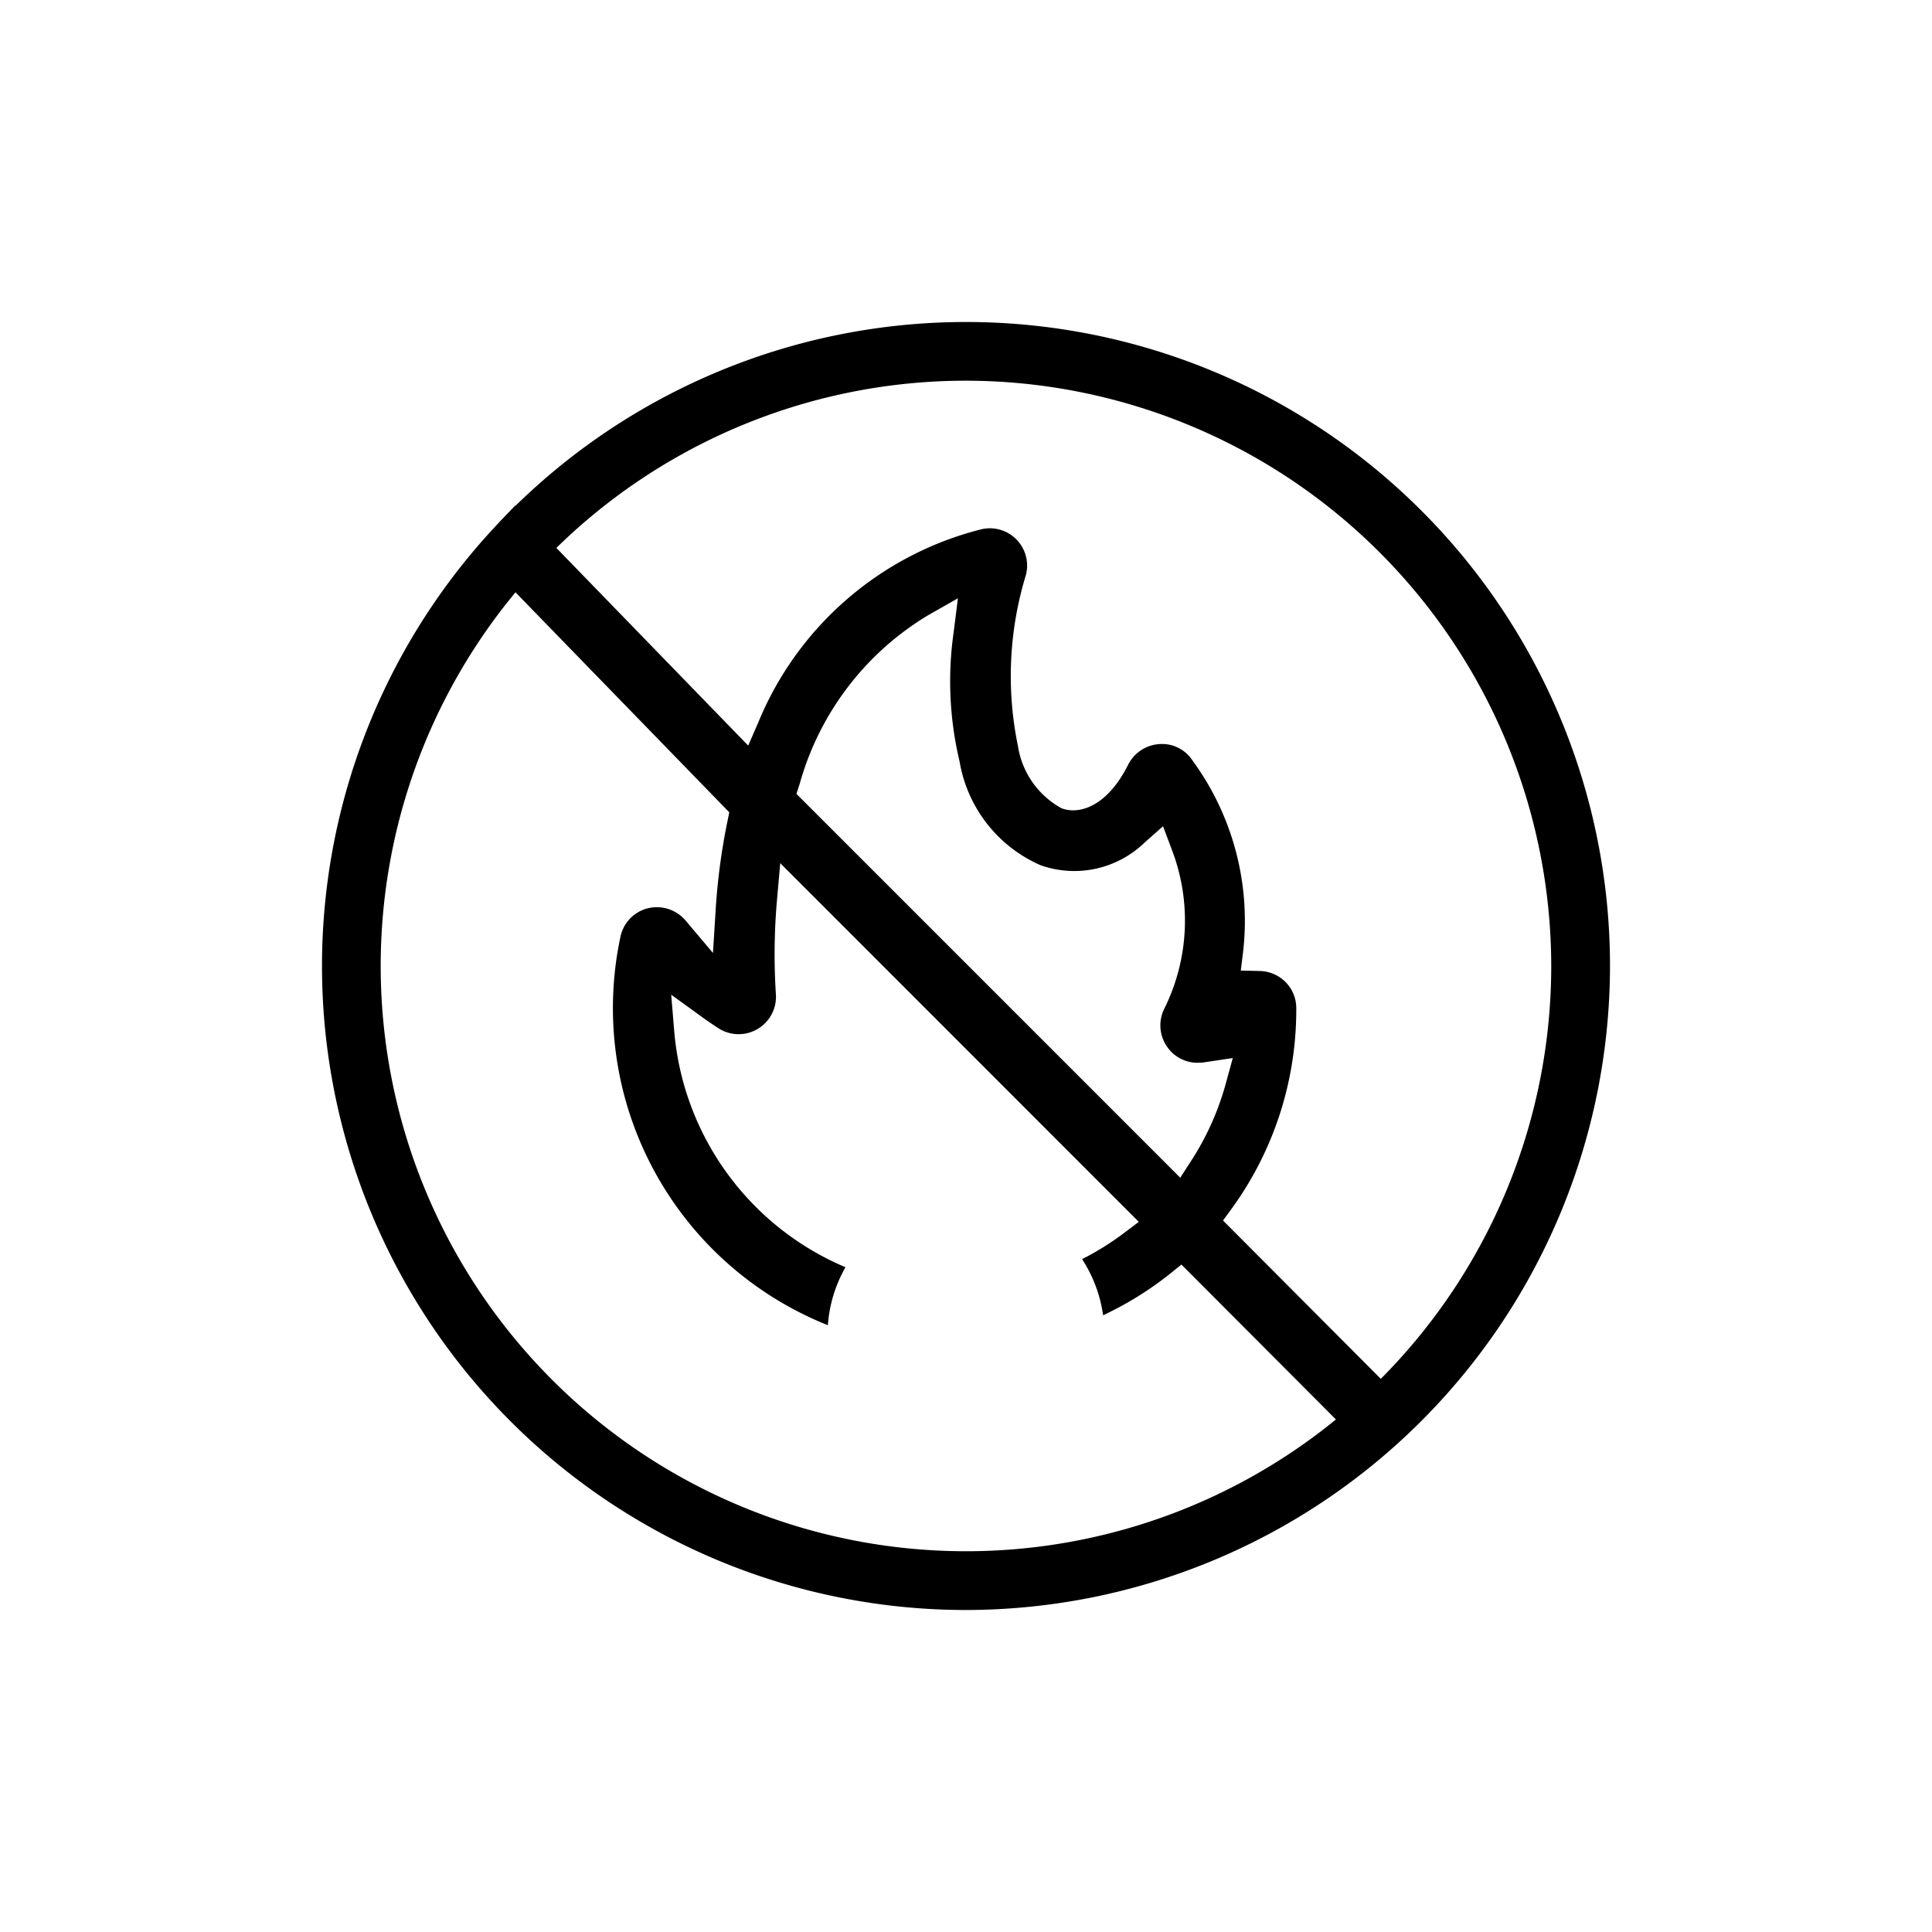
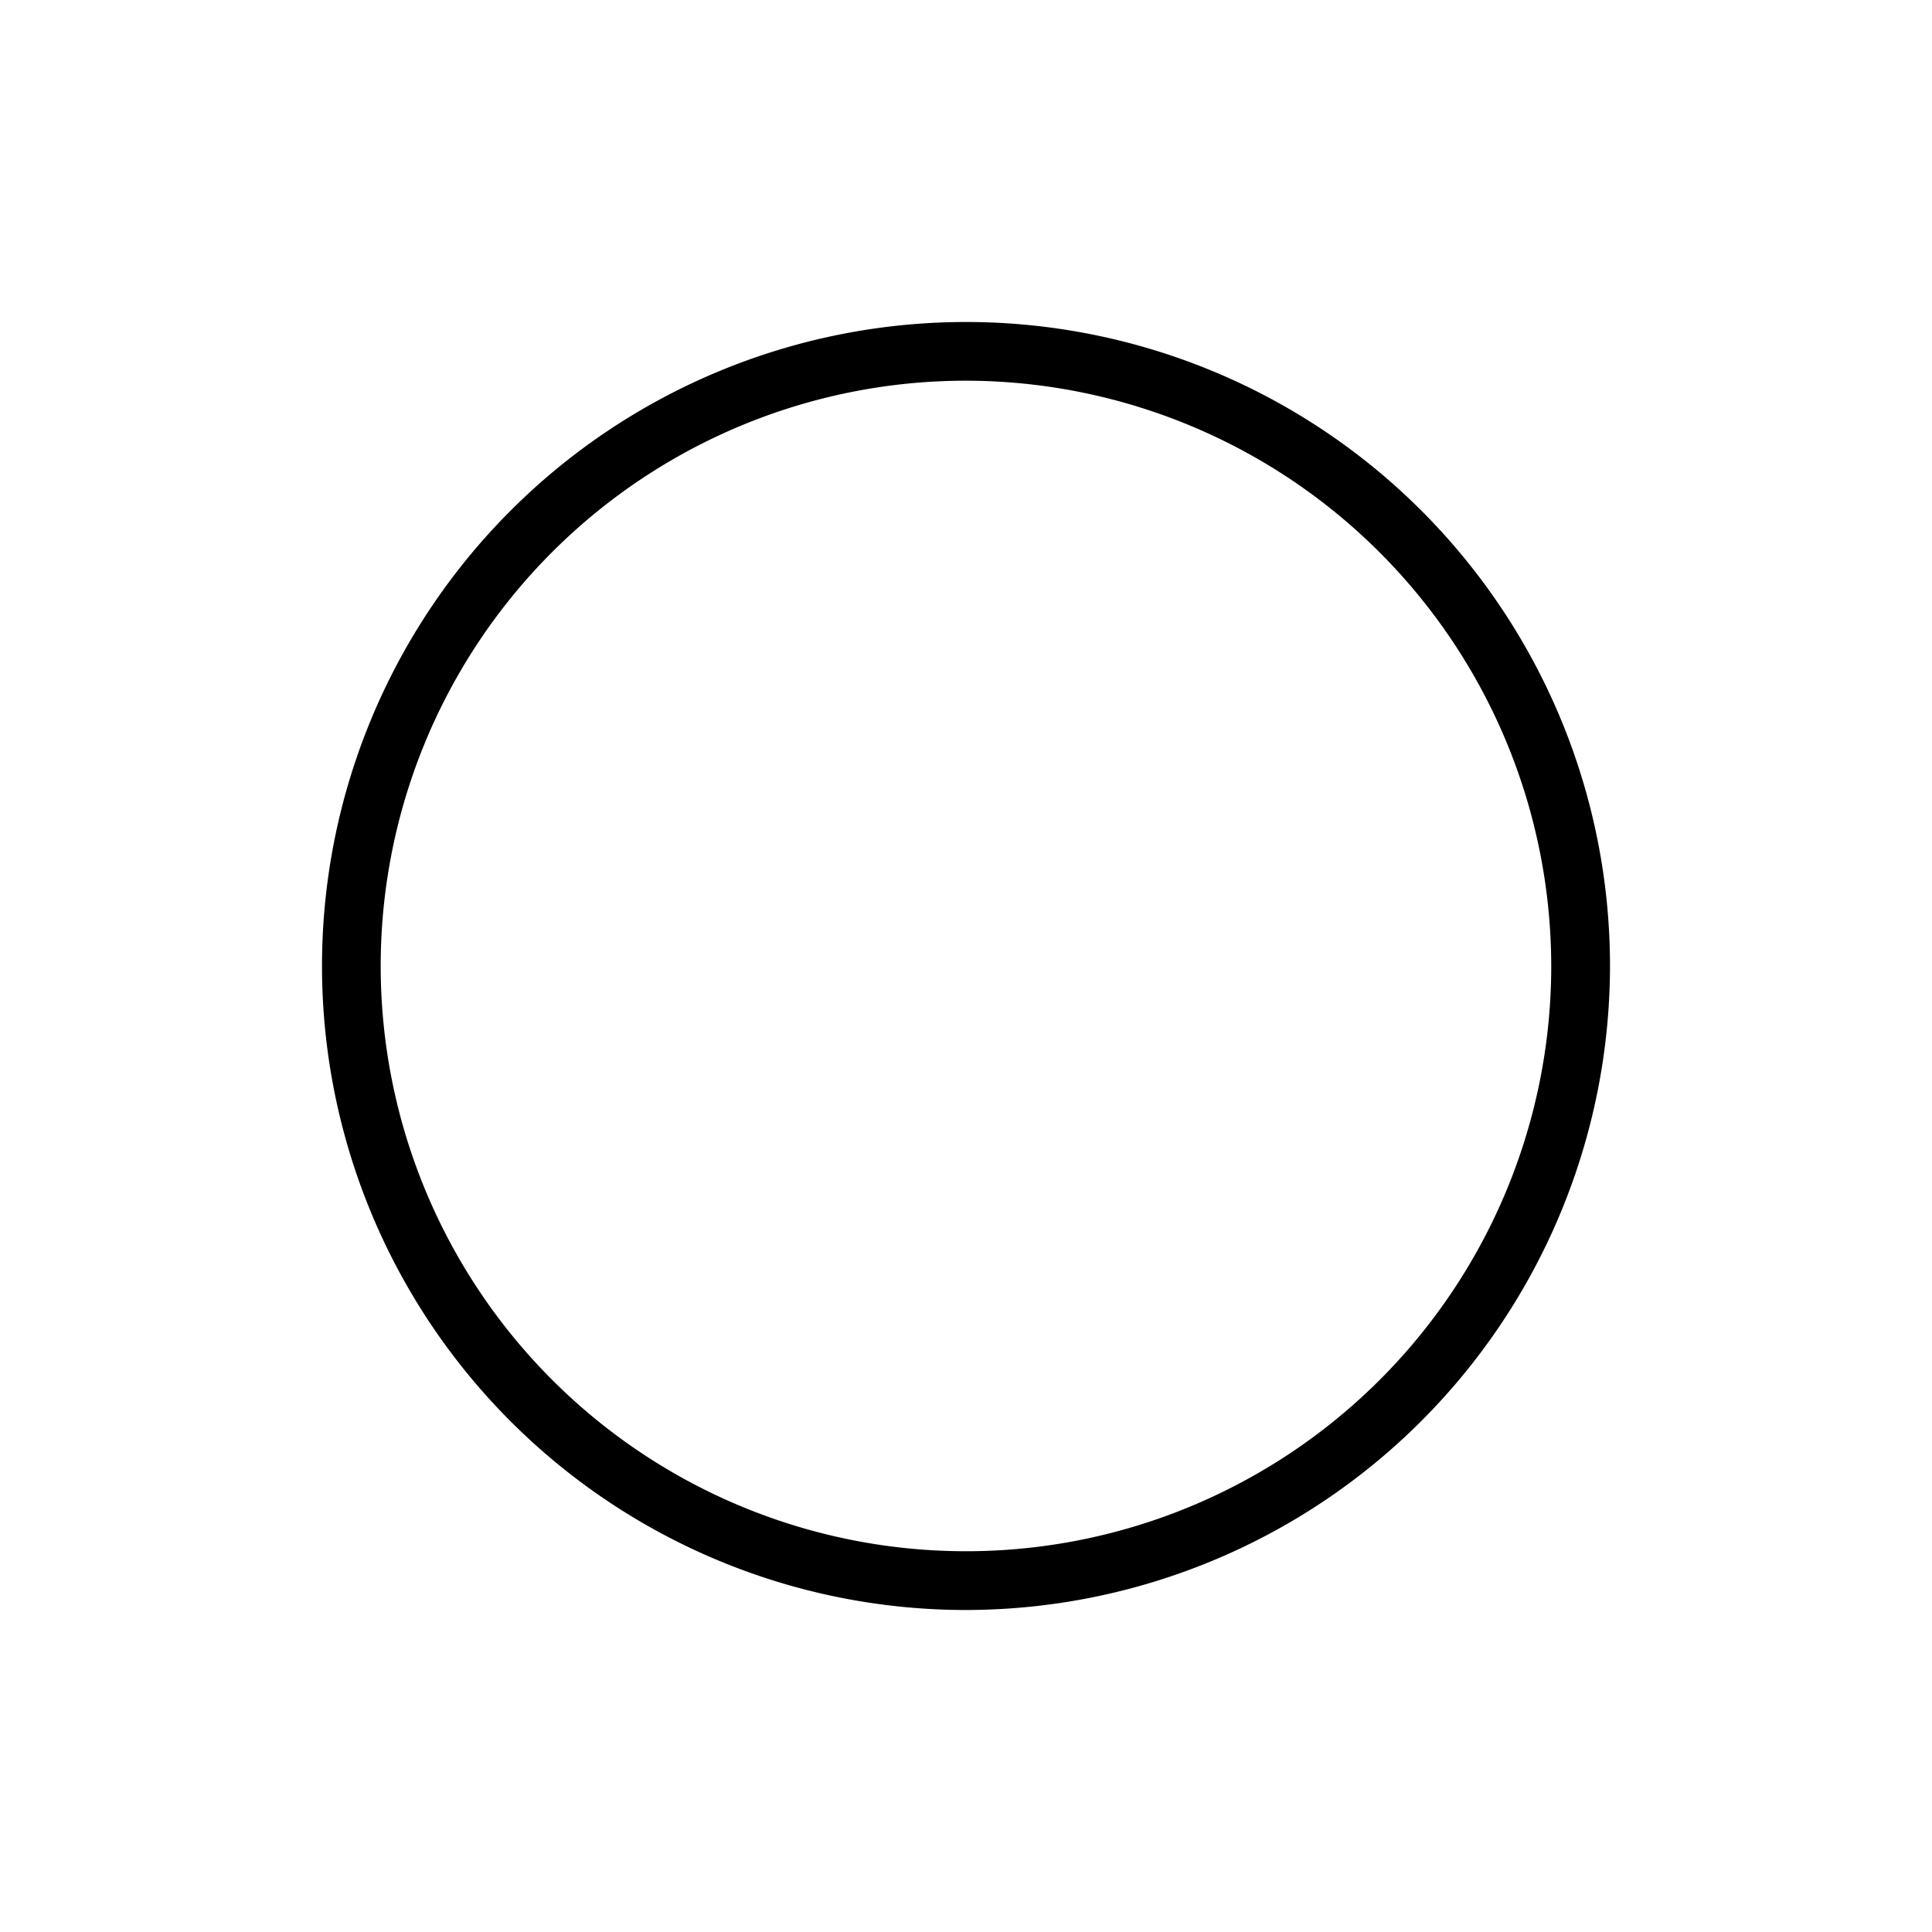
<svg xmlns="http://www.w3.org/2000/svg" width="60" height="60" viewBox="0 0 60 60">
  <g id="그룹_39991" data-name="그룹 39991" transform="translate(-578 -19035)">
-     <rect id="사각형_10697" data-name="사각형 10697" width="60" height="60" transform="translate(578 19035)" fill="#fff" opacity="0" />
    <g id="그룹_39807" data-name="그룹 39807" transform="translate(588 19045)">
      <g id="그룹_39808" data-name="그룹 39808" transform="translate(0 0)">
        <path id="패스_25166" data-name="패스 25166" d="M20,40A20,20,0,1,1,40,20,20.022,20.022,0,0,1,20,40M20,1.823A18.176,18.176,0,1,0,38.175,20,18.2,18.2,0,0,0,20,1.823" transform="translate(0 0)" />
-         <path id="패스_25167" data-name="패스 25167" d="M26.18,25.749l.267-.365a10.512,10.512,0,0,0,2.008-6.226,1.153,1.153,0,0,0-.7-1.064A1.185,1.185,0,0,0,27.319,18l-.587-.013.071-.58a8.431,8.431,0,0,0-1.577-5.953,1.127,1.127,0,0,0-1.034-.5,1.168,1.168,0,0,0-.957.638c-.664,1.321-1.53,1.556-2.069,1.355a2.666,2.666,0,0,1-1.355-1.934A10.733,10.733,0,0,1,20.059,5.7,1.158,1.158,0,0,0,18.643,4.29a10.18,10.18,0,0,0-6.9,6L11.434,11,4.2,3.546A17.306,17.306,0,0,0,2.965,4.962l7.882,8.111-.058.28a19.759,19.759,0,0,0-.367,2.772l-.082,1.315-.85-1.006a1.167,1.167,0,0,0-1.172-.381,1.15,1.15,0,0,0-.85.879A10.6,10.6,0,0,0,13.908,29a4.255,4.255,0,0,1,.547-1.8,8.755,8.755,0,0,1-5.317-7.315l-.095-1.149.934.677c.167.121.344.243.529.363a1.16,1.16,0,0,0,1.788-1.051,19.357,19.357,0,0,1,.035-2.942l.1-1.132L23.565,25.791l-.487.367a8.782,8.782,0,0,1-1.275.791,4.276,4.276,0,0,1,.653,1.743,10.5,10.5,0,0,0,2.061-1.275l.371-.3,5.585,5.6a17.921,17.921,0,0,0,1.416-1.239Zm-1.328-1.328L12.932,12.5l.1-.309a8.9,8.9,0,0,1,4-5.246l.915-.519L17.816,7.47A10.751,10.751,0,0,0,18,11.5a4.292,4.292,0,0,0,2.513,3.215,3.139,3.139,0,0,0,3.228-.7l.576-.511.27.72a6.156,6.156,0,0,1-.228,4.942,1.159,1.159,0,0,0,.071,1.167,1.143,1.143,0,0,0,1.053.513c.068,0,.137-.013.2-.023l.8-.119-.214.781a8.574,8.574,0,0,1-1.063,2.387Z" transform="translate(1.802 2.155)" />
      </g>
    </g>
  </g>
</svg>